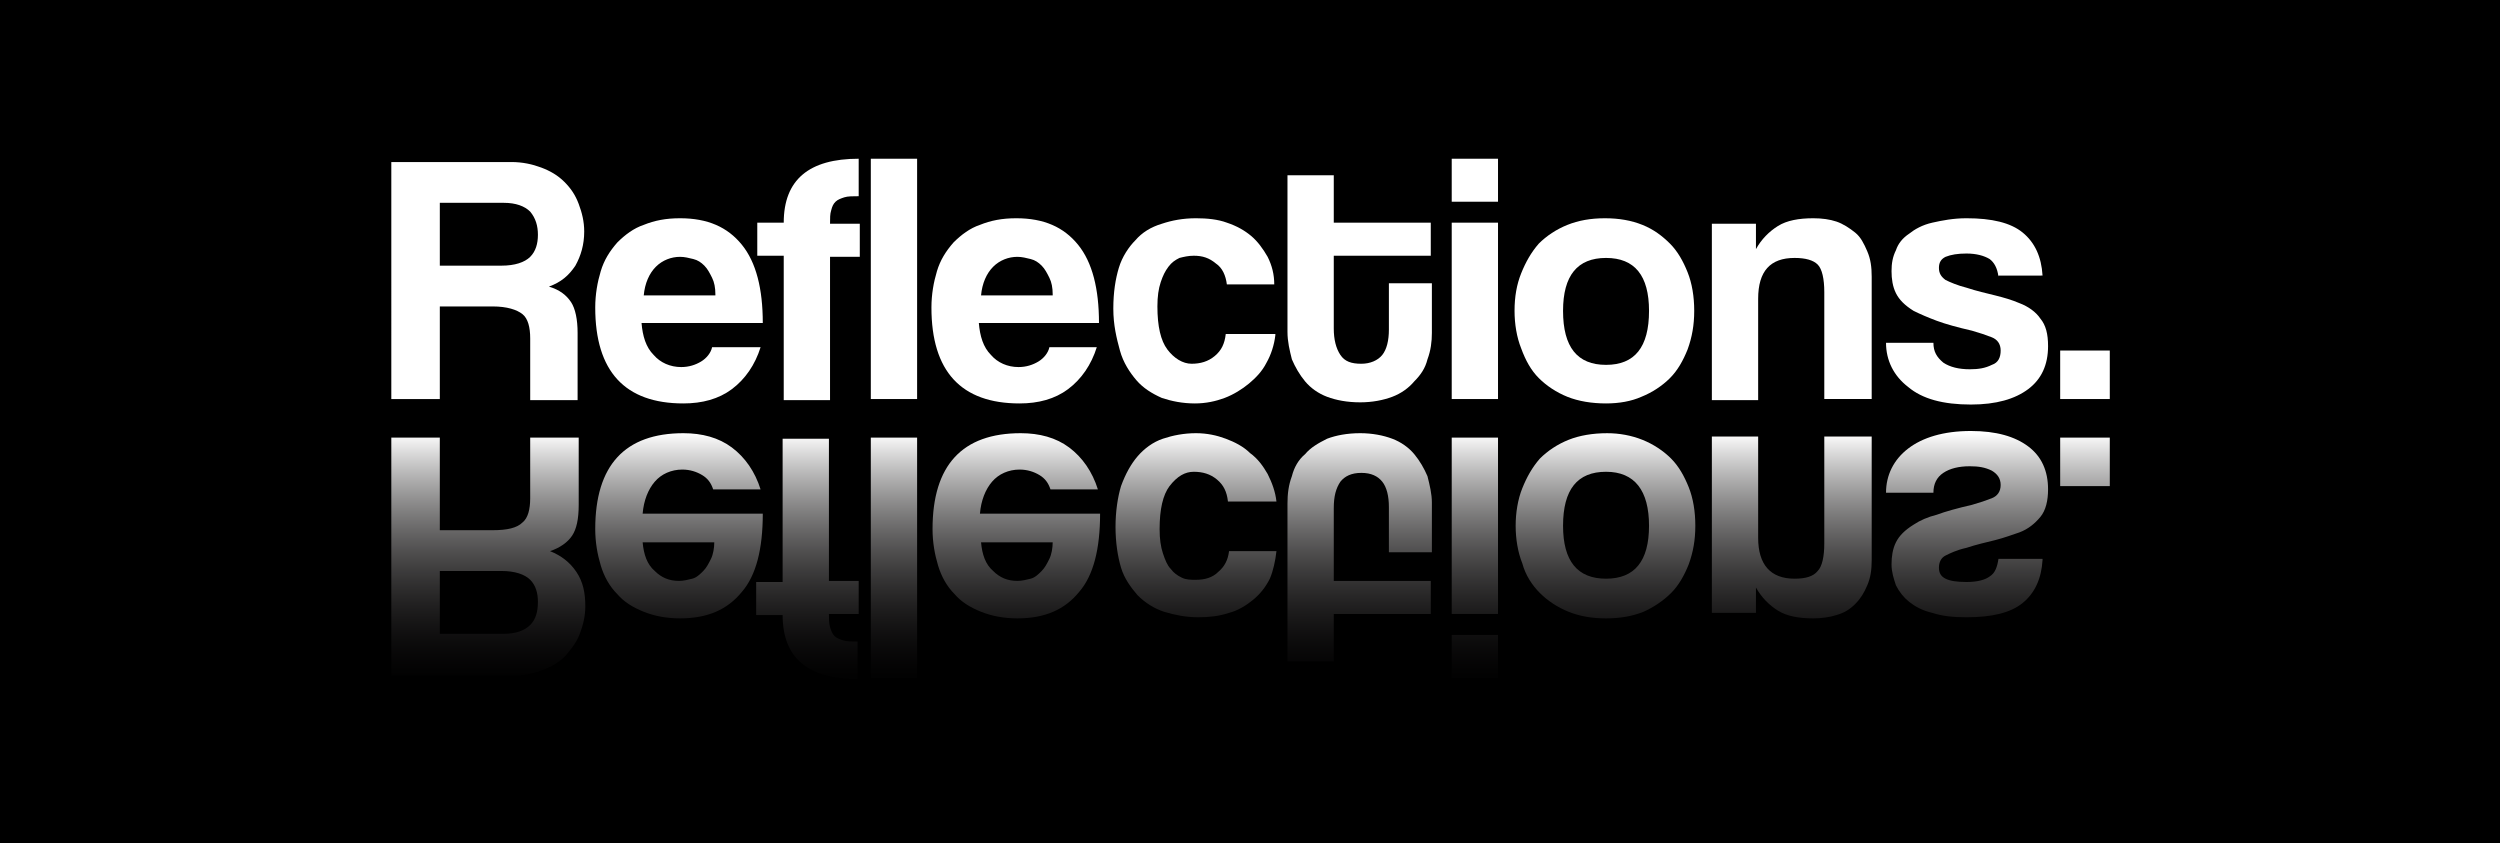
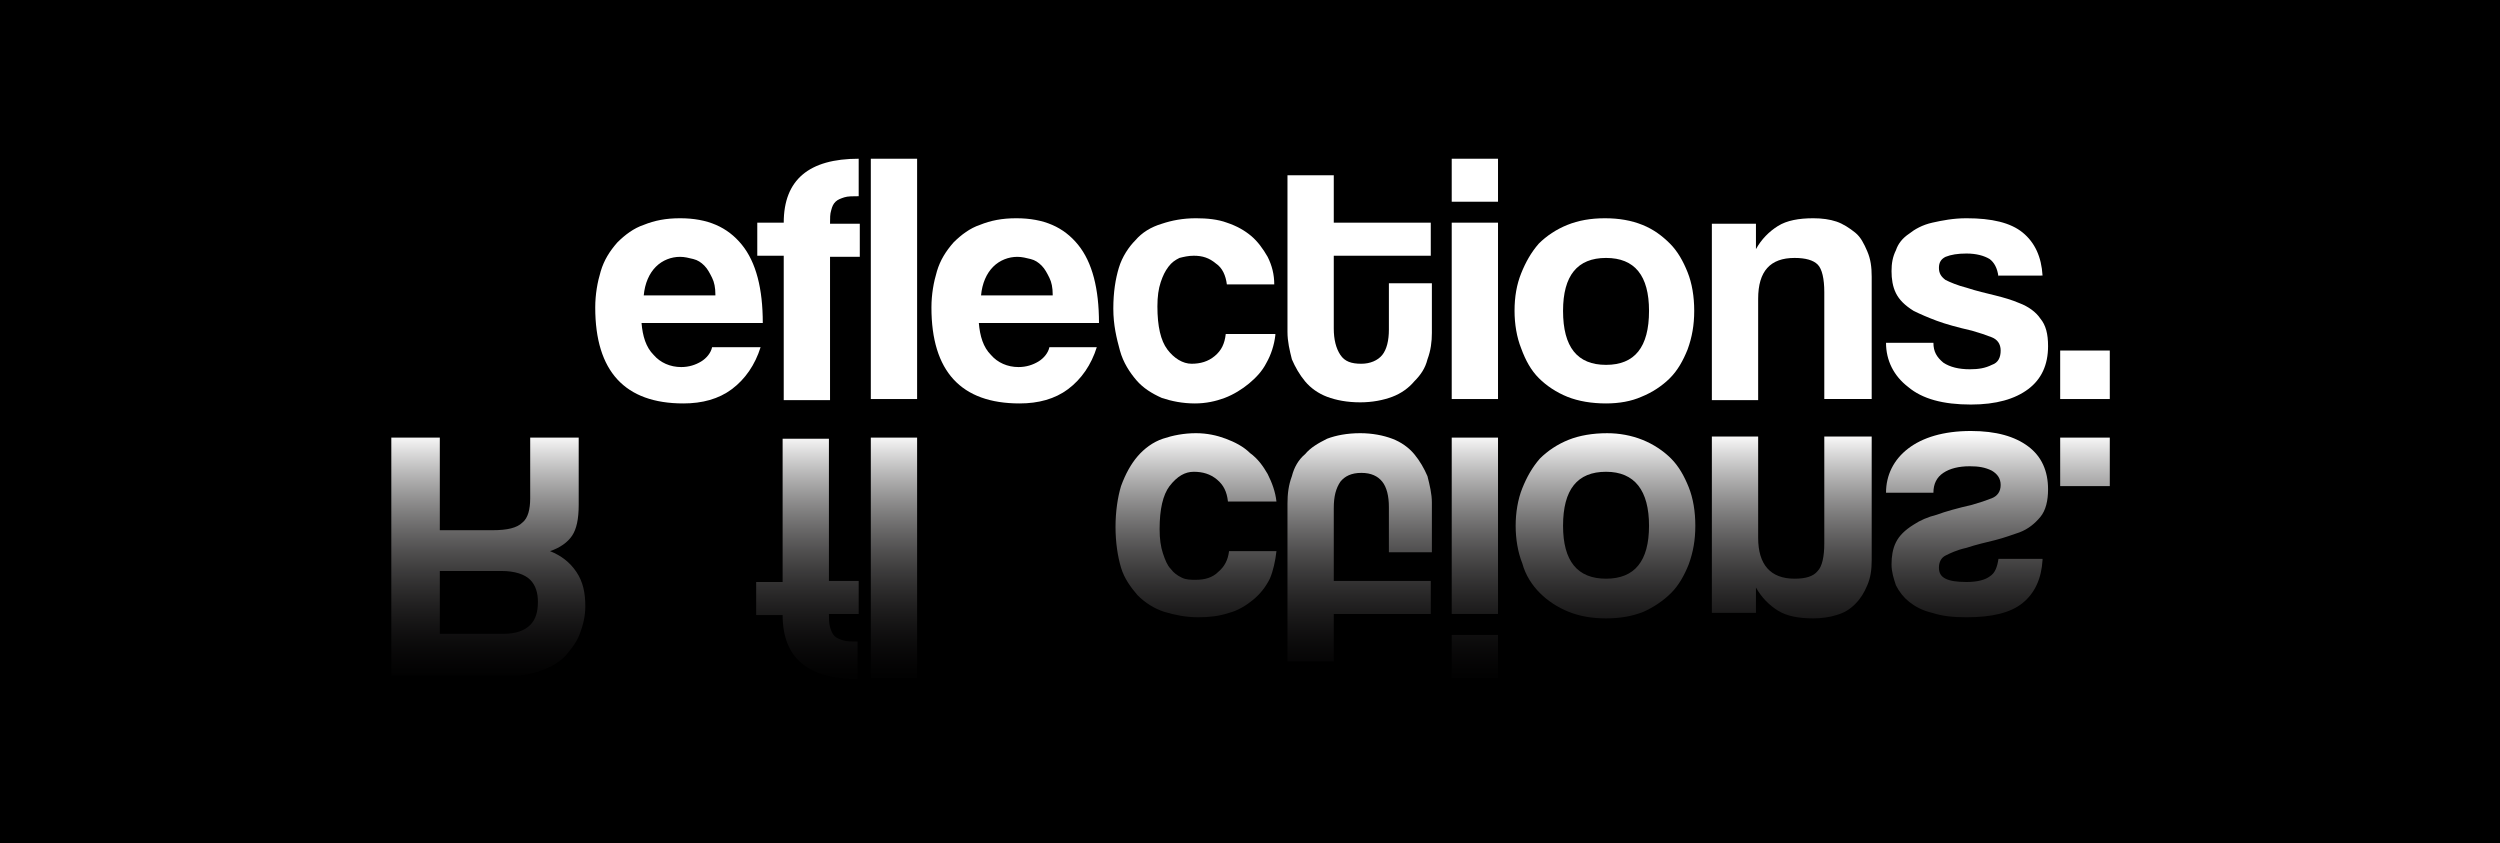
<svg xmlns="http://www.w3.org/2000/svg" version="1.1" id="Layer_1" x="0px" y="0px" viewBox="0 0 226.8 76.5" style="enable-background:new 0 0 226.8 76.5;" xml:space="preserve">
  <style type="text/css">
	.st0{fill:#FFFFFF;}
	.st1{fill:url(#SVGID_1_);}
	.st2{fill:url(#SVGID_2_);}
	.st3{fill:url(#SVGID_3_);}
	.st4{fill:url(#SVGID_4_);}
	.st5{fill:url(#SVGID_5_);}
	.st6{fill:url(#SVGID_6_);}
	.st7{fill:url(#SVGID_7_);}
	.st8{fill:url(#SVGID_8_);}
	.st9{fill:url(#SVGID_9_);}
	.st10{fill:url(#SVGID_10_);}
	.st11{fill:url(#SVGID_11_);}
	.st12{fill:url(#SVGID_12_);}
</style>
  <rect x="0" y="-0.7" width="226.8" height="77.4" />
  <g>
-     <path class="st0" d="M48.1,36.2v-5.5c0-1-0.2-1.8-0.7-2.2c-0.5-0.4-1.4-0.7-2.7-0.7h-4.8v8.4h-4.4V14.7h10.9c1,0,1.9,0.2,2.7,0.5   c0.8,0.3,1.5,0.7,2.1,1.3c0.6,0.6,1,1.2,1.3,2c0.3,0.8,0.5,1.6,0.5,2.5c0,1.2-0.3,2.2-0.8,3.1c-0.6,0.9-1.3,1.5-2.4,1.9   c1,0.3,1.6,0.8,2,1.4c0.4,0.6,0.6,1.6,0.6,2.8v6.1H48.1z M39.9,18.4v5.7h5.6c1.2,0,2.1-0.3,2.6-0.8c0.5-0.5,0.7-1.2,0.7-2   c0-0.8-0.2-1.5-0.7-2.1c-0.5-0.5-1.3-0.8-2.4-0.8H39.9z" />
    <path class="st0" d="M58.2,29.3c0.1,1.2,0.4,2.2,1.1,2.9c0.6,0.7,1.5,1.1,2.5,1.1c0.7,0,1.3-0.2,1.8-0.5c0.5-0.3,0.9-0.8,1-1.3H69   c-0.5,1.6-1.4,2.9-2.6,3.8c-1.2,0.9-2.7,1.3-4.4,1.3c-5.3,0-8-2.9-8-8.7c0-1.2,0.2-2.3,0.5-3.3c0.3-1,0.8-1.8,1.5-2.6   c0.7-0.7,1.5-1.3,2.4-1.6c1-0.4,2-0.6,3.3-0.6c2.5,0,4.3,0.8,5.6,2.4c1.3,1.6,1.9,4,1.9,7.1H58.2z M64.9,26.7   c0-0.6-0.1-1.1-0.3-1.5c-0.2-0.4-0.4-0.8-0.7-1.1c-0.3-0.3-0.6-0.5-1-0.6c-0.4-0.1-0.8-0.2-1.2-0.2c-0.8,0-1.6,0.3-2.2,0.9   c-0.6,0.6-1,1.5-1.1,2.6H64.9z" />
    <path class="st0" d="M71.1,36.2v-13h-2.4v-3h2.4c0-3.9,2.3-5.8,6.8-5.8v3.4c-0.5,0-1,0-1.3,0.1c-0.3,0.1-0.6,0.2-0.8,0.4   c-0.2,0.2-0.3,0.4-0.4,0.8c-0.1,0.3-0.1,0.7-0.1,1.2h2.7v3h-2.7v13H71.1z" />
    <path class="st0" d="M79,36.2V14.4h4.2v21.8H79z" />
    <path class="st0" d="M88.8,29.3c0.1,1.2,0.4,2.2,1.1,2.9c0.6,0.7,1.5,1.1,2.5,1.1c0.7,0,1.3-0.2,1.8-0.5c0.5-0.3,0.9-0.8,1-1.3h4.3   c-0.5,1.6-1.4,2.9-2.6,3.8c-1.2,0.9-2.7,1.3-4.4,1.3c-5.3,0-8-2.9-8-8.7c0-1.2,0.2-2.3,0.5-3.3c0.3-1,0.8-1.8,1.5-2.6   c0.7-0.7,1.5-1.3,2.4-1.6c1-0.4,2-0.6,3.3-0.6c2.5,0,4.3,0.8,5.6,2.4c1.3,1.6,1.9,4,1.9,7.1H88.8z M95.5,26.7   c0-0.6-0.1-1.1-0.3-1.5c-0.2-0.4-0.4-0.8-0.7-1.1c-0.3-0.3-0.6-0.5-1-0.6c-0.4-0.1-0.8-0.2-1.2-0.2c-0.8,0-1.6,0.3-2.2,0.9   c-0.6,0.6-1,1.5-1.1,2.6H95.5z" />
    <path class="st0" d="M115.7,30.4c-0.1,0.9-0.4,1.8-0.8,2.5c-0.4,0.8-1,1.4-1.6,1.9c-0.6,0.5-1.4,1-2.2,1.3   c-0.8,0.3-1.7,0.5-2.7,0.5c-1.1,0-2.1-0.2-3-0.5c-0.9-0.4-1.7-0.9-2.3-1.6c-0.6-0.7-1.2-1.6-1.5-2.7S101,29.5,101,28   s0.2-2.7,0.5-3.7s0.9-1.9,1.5-2.5c0.6-0.7,1.4-1.2,2.4-1.5c0.9-0.3,1.9-0.5,3.1-0.5c1,0,2,0.1,2.8,0.4c0.9,0.3,1.6,0.7,2.2,1.2   c0.6,0.5,1.1,1.2,1.5,1.9c0.4,0.8,0.6,1.6,0.6,2.5h-4.3c-0.1-0.8-0.4-1.5-1-1.9c-0.6-0.5-1.2-0.7-2-0.7c-0.5,0-0.9,0.1-1.3,0.2   c-0.4,0.2-0.7,0.4-1,0.8c-0.3,0.4-0.5,0.8-0.7,1.4c-0.2,0.6-0.3,1.3-0.3,2.2c0,1.8,0.3,3.1,0.9,3.9c0.6,0.8,1.4,1.3,2.2,1.3   c0.8,0,1.5-0.2,2.1-0.7c0.6-0.5,0.9-1.1,1-2H115.7z" />
    <path class="st0" d="M126,25.7h3.9v4.5c0,0.8-0.1,1.6-0.4,2.4c-0.2,0.8-0.6,1.4-1.2,2c-0.5,0.6-1.2,1.1-2,1.4   c-0.8,0.3-1.8,0.5-2.9,0.5c-1.2,0-2.2-0.2-3-0.5c-0.8-0.3-1.5-0.8-2-1.4c-0.5-0.6-0.9-1.3-1.2-2c-0.2-0.8-0.4-1.6-0.4-2.5V15.9h4.2   v4.3h8.8v3h-8.8v6.6c0,1,0.2,1.8,0.6,2.4c0.4,0.6,1,0.8,1.9,0.8c0.8,0,1.5-0.3,1.9-0.8c0.4-0.5,0.6-1.3,0.6-2.3V25.7z" />
    <path class="st0" d="M131.7,18.3v-3.9h4.2v3.9H131.7z M131.7,36.2v-16h4.2v16H131.7z" />
    <path class="st0" d="M145.7,36.6c-1.3,0-2.5-0.2-3.5-0.6c-1-0.4-1.9-1-2.6-1.7c-0.7-0.7-1.2-1.6-1.6-2.7c-0.4-1-0.6-2.2-0.6-3.4   c0-1.3,0.2-2.4,0.6-3.4c0.4-1,0.9-1.9,1.6-2.7c0.7-0.7,1.6-1.3,2.6-1.7c1-0.4,2.1-0.6,3.4-0.6c1.3,0,2.4,0.2,3.4,0.6   c1,0.4,1.8,1,2.5,1.7c0.7,0.7,1.2,1.6,1.6,2.6c0.4,1,0.6,2.2,0.6,3.5c0,1.3-0.2,2.4-0.6,3.5c-0.4,1-0.9,1.9-1.6,2.6   c-0.7,0.7-1.6,1.3-2.6,1.7C148,36.4,146.9,36.6,145.7,36.6z M145.7,33.1c2.6,0,3.9-1.6,3.9-4.9c0-3.2-1.3-4.8-3.9-4.8   s-3.9,1.6-3.9,4.8C141.8,31.5,143.1,33.1,145.7,33.1z" />
    <path class="st0" d="M165.5,36.2v-9.7c0-1.2-0.2-2.1-0.6-2.5c-0.4-0.4-1.1-0.6-2.1-0.6c-2.2,0-3.3,1.2-3.3,3.7v9.2h-4.2v-16h4v2.3   c0.5-0.9,1.2-1.6,2-2.1c0.8-0.5,1.9-0.7,3.2-0.7c0.8,0,1.5,0.1,2.1,0.3c0.6,0.2,1.2,0.6,1.7,1s0.8,1,1.1,1.7   c0.3,0.7,0.4,1.4,0.4,2.3v11.1H165.5z" />
    <path class="st0" d="M181.3,25.1c-0.1-0.8-0.4-1.3-0.8-1.6c-0.5-0.3-1.2-0.5-2.1-0.5c-0.8,0-1.4,0.1-1.9,0.3   c-0.4,0.2-0.6,0.5-0.6,1c0,0.5,0.2,0.8,0.6,1.1c0.4,0.2,1.1,0.5,1.9,0.7c0.9,0.3,1.8,0.5,2.6,0.7c0.8,0.2,1.5,0.4,2.2,0.7   c0.8,0.3,1.5,0.8,1.9,1.4c0.5,0.6,0.7,1.4,0.7,2.5c0,1.7-0.6,3-1.8,3.9c-1.2,0.9-2.9,1.4-5.2,1.4c-2.5,0-4.4-0.5-5.7-1.6   c-1.3-1-2-2.4-2-4h4.3c0,0.8,0.3,1.3,0.9,1.8c0.6,0.4,1.4,0.6,2.4,0.6c0.8,0,1.4-0.1,2-0.4c0.6-0.2,0.8-0.7,0.8-1.3   c0-0.6-0.3-1-0.8-1.2c-0.5-0.2-1.1-0.4-1.8-0.6c-1.3-0.3-2.4-0.6-3.2-0.9c-0.8-0.3-1.5-0.6-2.1-0.9c-0.8-0.5-1.3-1-1.6-1.6   c-0.3-0.6-0.4-1.3-0.4-2c0-0.7,0.1-1.3,0.4-1.9c0.2-0.6,0.6-1.1,1.2-1.5c0.5-0.4,1.2-0.8,2.1-1c0.9-0.2,1.9-0.4,3.1-0.4   c2.3,0,4,0.4,5.1,1.3c1.1,0.9,1.7,2.2,1.8,3.9H181.3z" />
    <path class="st0" d="M186.9,36.2v-4.4h4.5v4.4H186.9z" />
  </g>
  <g>
    <g>
      <linearGradient id="SVGID_1_" gradientUnits="userSpaceOnUse" x1="113.436" y1="39.265" x2="113.436" y2="61.492">
        <stop offset="0" style="stop-color:#FFFFFF" />
        <stop offset="1" style="stop-color:#231F20;stop-opacity:5.000000e-02" />
      </linearGradient>
      <path class="st1" d="M52.5,39.7v6.1c0,1.3-0.2,2.2-0.6,2.8c-0.4,0.6-1.1,1.1-2,1.4c1,0.4,1.8,1,2.4,1.9c0.6,0.9,0.8,1.9,0.8,3.1    c0,0.9-0.2,1.7-0.5,2.5c-0.3,0.8-0.8,1.4-1.3,2c-0.6,0.6-1.3,1-2.1,1.3c-0.8,0.3-1.7,0.5-2.7,0.5H35.5V39.7h4.4v8.4h4.8    c1.3,0,2.2-0.2,2.7-0.7c0.5-0.4,0.7-1.2,0.7-2.2v-5.5H52.5z M45.7,57.5c1.1,0,1.9-0.3,2.4-0.8c0.5-0.5,0.7-1.2,0.7-2.1    c0-0.8-0.2-1.5-0.7-2c-0.5-0.5-1.4-0.8-2.6-0.8h-5.6v5.7H45.7z" />
      <linearGradient id="SVGID_2_" gradientUnits="userSpaceOnUse" x1="113.436" y1="39.265" x2="113.436" y2="61.492">
        <stop offset="0" style="stop-color:#FFFFFF" />
        <stop offset="1" style="stop-color:#231F20;stop-opacity:5.000000e-02" />
      </linearGradient>
-       <path class="st2" d="M69.2,46.6c0,3.2-0.6,5.6-1.9,7.1c-1.3,1.6-3.1,2.4-5.6,2.4c-1.2,0-2.3-0.2-3.3-0.6c-1-0.4-1.8-0.9-2.4-1.6    c-0.7-0.7-1.2-1.6-1.5-2.6c-0.3-1-0.5-2.1-0.5-3.3c0-5.8,2.7-8.7,8-8.7c1.7,0,3.2,0.4,4.4,1.3c1.2,0.9,2.1,2.2,2.6,3.8h-4.3    c-0.2-0.6-0.5-1-1-1.3c-0.5-0.3-1.1-0.5-1.8-0.5c-1,0-1.9,0.4-2.5,1.1c-0.6,0.7-1,1.7-1.1,2.9H69.2z M58.3,49.2    c0.1,1.1,0.4,2,1.1,2.6c0.6,0.6,1.3,0.9,2.2,0.9c0.4,0,0.8-0.1,1.2-0.2c0.4-0.1,0.7-0.4,1-0.7c0.3-0.3,0.5-0.7,0.7-1.1    c0.2-0.4,0.3-1,0.3-1.5H58.3z" />
      <linearGradient id="SVGID_3_" gradientUnits="userSpaceOnUse" x1="113.436" y1="39.265" x2="113.436" y2="61.492">
        <stop offset="0" style="stop-color:#FFFFFF" />
        <stop offset="1" style="stop-color:#231F20;stop-opacity:5.000000e-02" />
      </linearGradient>
      <path class="st3" d="M75.2,39.7v13h2.7v3h-2.7c0,0.5,0,0.8,0.1,1.2c0.1,0.3,0.2,0.6,0.4,0.8c0.2,0.2,0.5,0.3,0.8,0.4    c0.3,0.1,0.8,0.1,1.3,0.1v3.4c-4.5,0-6.8-1.9-6.8-5.8h-2.4v-3h2.4v-13H75.2z" />
      <linearGradient id="SVGID_4_" gradientUnits="userSpaceOnUse" x1="113.436" y1="39.265" x2="113.436" y2="61.492">
        <stop offset="0" style="stop-color:#FFFFFF" />
        <stop offset="1" style="stop-color:#231F20;stop-opacity:5.000000e-02" />
      </linearGradient>
      <path class="st4" d="M83.2,39.7v21.8H79V39.7H83.2z" />
      <linearGradient id="SVGID_5_" gradientUnits="userSpaceOnUse" x1="113.436" y1="39.265" x2="113.436" y2="61.492">
        <stop offset="0" style="stop-color:#FFFFFF" />
        <stop offset="1" style="stop-color:#231F20;stop-opacity:5.000000e-02" />
      </linearGradient>
-       <path class="st5" d="M99.8,46.6c0,3.2-0.6,5.6-1.9,7.1c-1.3,1.6-3.1,2.4-5.6,2.4c-1.2,0-2.3-0.2-3.3-0.6c-1-0.4-1.8-0.9-2.4-1.6    c-0.7-0.7-1.2-1.6-1.5-2.6c-0.3-1-0.5-2.1-0.5-3.3c0-5.8,2.7-8.7,8-8.7c1.7,0,3.2,0.4,4.4,1.3c1.2,0.9,2.1,2.2,2.6,3.8h-4.3    c-0.2-0.6-0.5-1-1-1.3c-0.5-0.3-1.1-0.5-1.8-0.5c-1,0-1.9,0.4-2.5,1.1c-0.6,0.7-1,1.7-1.1,2.9H99.8z M89,49.2    c0.1,1.1,0.4,2,1.1,2.6c0.6,0.6,1.3,0.9,2.2,0.9c0.4,0,0.8-0.1,1.2-0.2c0.4-0.1,0.7-0.4,1-0.7c0.3-0.3,0.5-0.7,0.7-1.1    c0.2-0.4,0.3-1,0.3-1.5H89z" />
      <linearGradient id="SVGID_6_" gradientUnits="userSpaceOnUse" x1="113.436" y1="39.265" x2="113.436" y2="61.492">
        <stop offset="0" style="stop-color:#FFFFFF" />
        <stop offset="1" style="stop-color:#231F20;stop-opacity:5.000000e-02" />
      </linearGradient>
      <path class="st6" d="M111.4,45.5c-0.1-0.9-0.4-1.5-1-2c-0.6-0.5-1.3-0.7-2.1-0.7c-0.8,0-1.5,0.4-2.2,1.3c-0.6,0.8-0.9,2.1-0.9,3.9    c0,0.9,0.1,1.6,0.3,2.2c0.2,0.6,0.4,1.1,0.7,1.4c0.3,0.4,0.6,0.6,1,0.8c0.4,0.2,0.8,0.2,1.3,0.2c0.8,0,1.5-0.2,2-0.7    c0.6-0.5,0.9-1.1,1-1.9h4.3c-0.1,0.9-0.3,1.8-0.6,2.5c-0.4,0.8-0.9,1.4-1.5,1.9c-0.6,0.5-1.4,1-2.2,1.2c-0.9,0.3-1.8,0.4-2.8,0.4    c-1.1,0-2.1-0.2-3.1-0.5c-0.9-0.3-1.7-0.8-2.4-1.5c-0.6-0.7-1.2-1.5-1.5-2.5s-0.5-2.3-0.5-3.7c0-1.4,0.2-2.7,0.5-3.7    c0.4-1.1,0.9-2,1.5-2.7c0.6-0.7,1.4-1.3,2.3-1.6s1.9-0.5,3-0.5c1,0,1.9,0.2,2.7,0.5c0.8,0.3,1.6,0.7,2.2,1.3    c0.7,0.5,1.2,1.2,1.6,1.9c0.4,0.8,0.7,1.6,0.8,2.5H111.4z" />
      <linearGradient id="SVGID_7_" gradientUnits="userSpaceOnUse" x1="113.436" y1="39.265" x2="113.436" y2="61.492">
        <stop offset="0" style="stop-color:#FFFFFF" />
        <stop offset="1" style="stop-color:#231F20;stop-opacity:5.000000e-02" />
      </linearGradient>
      <path class="st7" d="M126,46c0-1-0.2-1.8-0.6-2.3c-0.4-0.5-1-0.8-1.9-0.8c-0.9,0-1.5,0.3-1.9,0.8c-0.4,0.6-0.6,1.3-0.6,2.4v6.6    h8.8v3h-8.8V60h-4.2V45.7c0-0.9,0.1-1.7,0.4-2.5c0.2-0.8,0.6-1.5,1.2-2c0.5-0.6,1.2-1,2-1.4c0.8-0.3,1.8-0.5,3-0.5    c1.1,0,2.1,0.2,2.9,0.5c0.8,0.3,1.5,0.8,2,1.4c0.5,0.6,0.9,1.3,1.2,2c0.2,0.8,0.4,1.6,0.4,2.4v4.5H126V46z" />
      <linearGradient id="SVGID_8_" gradientUnits="userSpaceOnUse" x1="113.436" y1="39.265" x2="113.436" y2="61.492">
        <stop offset="0" style="stop-color:#FFFFFF" />
        <stop offset="1" style="stop-color:#231F20;stop-opacity:5.000000e-02" />
      </linearGradient>
      <path class="st8" d="M135.9,39.7v16h-4.2v-16H135.9z M135.9,57.6v3.9h-4.2v-3.9H135.9z" />
      <linearGradient id="SVGID_9_" gradientUnits="userSpaceOnUse" x1="113.436" y1="39.265" x2="113.436" y2="61.492">
        <stop offset="0" style="stop-color:#FFFFFF" />
        <stop offset="1" style="stop-color:#231F20;stop-opacity:5.000000e-02" />
      </linearGradient>
      <path class="st9" d="M149,39.9c1,0.4,1.9,1,2.6,1.7c0.7,0.7,1.2,1.6,1.6,2.6c0.4,1,0.6,2.2,0.6,3.5c0,1.3-0.2,2.4-0.6,3.5    c-0.4,1-0.9,1.9-1.6,2.6c-0.7,0.7-1.6,1.3-2.5,1.7c-1,0.4-2.1,0.6-3.4,0.6c-1.3,0-2.4-0.2-3.4-0.6c-1-0.4-1.9-1-2.6-1.7    c-0.7-0.7-1.3-1.6-1.6-2.7c-0.4-1-0.6-2.2-0.6-3.4c0-1.2,0.2-2.4,0.6-3.4c0.4-1,0.9-1.9,1.6-2.7c0.7-0.7,1.6-1.3,2.6-1.7    c1-0.4,2.2-0.6,3.5-0.6C146.9,39.3,148,39.5,149,39.9z M141.8,47.7c0,3.2,1.3,4.8,3.9,4.8c2.6,0,3.9-1.6,3.9-4.8    c0-3.2-1.3-4.9-3.9-4.9C143.1,42.8,141.8,44.4,141.8,47.7z" />
      <linearGradient id="SVGID_10_" gradientUnits="userSpaceOnUse" x1="113.436" y1="39.265" x2="113.436" y2="61.492">
        <stop offset="0" style="stop-color:#FFFFFF" />
        <stop offset="1" style="stop-color:#231F20;stop-opacity:5.000000e-02" />
      </linearGradient>
      <path class="st10" d="M169.8,39.7v11.1c0,0.9-0.1,1.6-0.4,2.3c-0.3,0.7-0.6,1.2-1.1,1.7c-0.5,0.5-1,0.8-1.7,1    c-0.6,0.2-1.4,0.3-2.1,0.3c-1.3,0-2.4-0.2-3.2-0.7c-0.8-0.5-1.5-1.2-2-2.1v2.3h-4v-16h4.2v9.2c0,2.4,1.1,3.7,3.3,3.7    c1,0,1.7-0.2,2.1-0.7c0.4-0.4,0.6-1.3,0.6-2.5v-9.7H169.8z" />
      <linearGradient id="SVGID_11_" gradientUnits="userSpaceOnUse" x1="113.436" y1="39.265" x2="113.436" y2="61.492">
        <stop offset="0" style="stop-color:#FFFFFF" />
        <stop offset="1" style="stop-color:#231F20;stop-opacity:5.000000e-02" />
      </linearGradient>
      <path class="st11" d="M185.3,50.8c-0.1,1.7-0.7,3-1.8,3.9c-1.1,0.9-2.8,1.3-5.1,1.3c-1.2,0-2.2-0.1-3.1-0.4    c-0.9-0.2-1.6-0.6-2.1-1c-0.5-0.4-0.9-0.9-1.2-1.5c-0.2-0.6-0.4-1.2-0.4-1.9c0-0.7,0.1-1.4,0.4-2c0.3-0.6,0.8-1.1,1.6-1.6    c0.6-0.4,1.3-0.7,2.1-0.9c0.8-0.3,1.9-0.6,3.2-0.9c0.7-0.2,1.3-0.4,1.8-0.6c0.5-0.2,0.8-0.6,0.8-1.2c0-0.6-0.3-1-0.8-1.3    c-0.6-0.3-1.2-0.4-2-0.4c-1,0-1.8,0.2-2.4,0.6c-0.6,0.4-0.9,1-0.9,1.8h-4.3c0-1.6,0.7-3,2-4c1.3-1,3.2-1.6,5.7-1.6    c2.3,0,4,0.5,5.2,1.4c1.2,0.9,1.8,2.2,1.8,3.9c0,1-0.2,1.9-0.7,2.5c-0.5,0.6-1.1,1.1-1.9,1.4c-0.6,0.2-1.4,0.5-2.2,0.7    c-0.8,0.2-1.7,0.4-2.6,0.7c-0.9,0.2-1.5,0.5-1.9,0.7c-0.4,0.2-0.6,0.6-0.6,1.1c0,0.5,0.2,0.8,0.6,1c0.4,0.2,1,0.3,1.9,0.3    c1,0,1.7-0.2,2.1-0.5c0.5-0.3,0.7-0.9,0.8-1.6H185.3z" />
      <linearGradient id="SVGID_12_" gradientUnits="userSpaceOnUse" x1="113.436" y1="39.265" x2="113.436" y2="61.492">
        <stop offset="0" style="stop-color:#FFFFFF" />
        <stop offset="1" style="stop-color:#231F20;stop-opacity:5.000000e-02" />
      </linearGradient>
-       <path class="st12" d="M191.4,39.7v4.4h-4.5v-4.4H191.4z" />
+       <path class="st12" d="M191.4,39.7v4.4h-4.5v-4.4z" />
    </g>
  </g>
</svg>